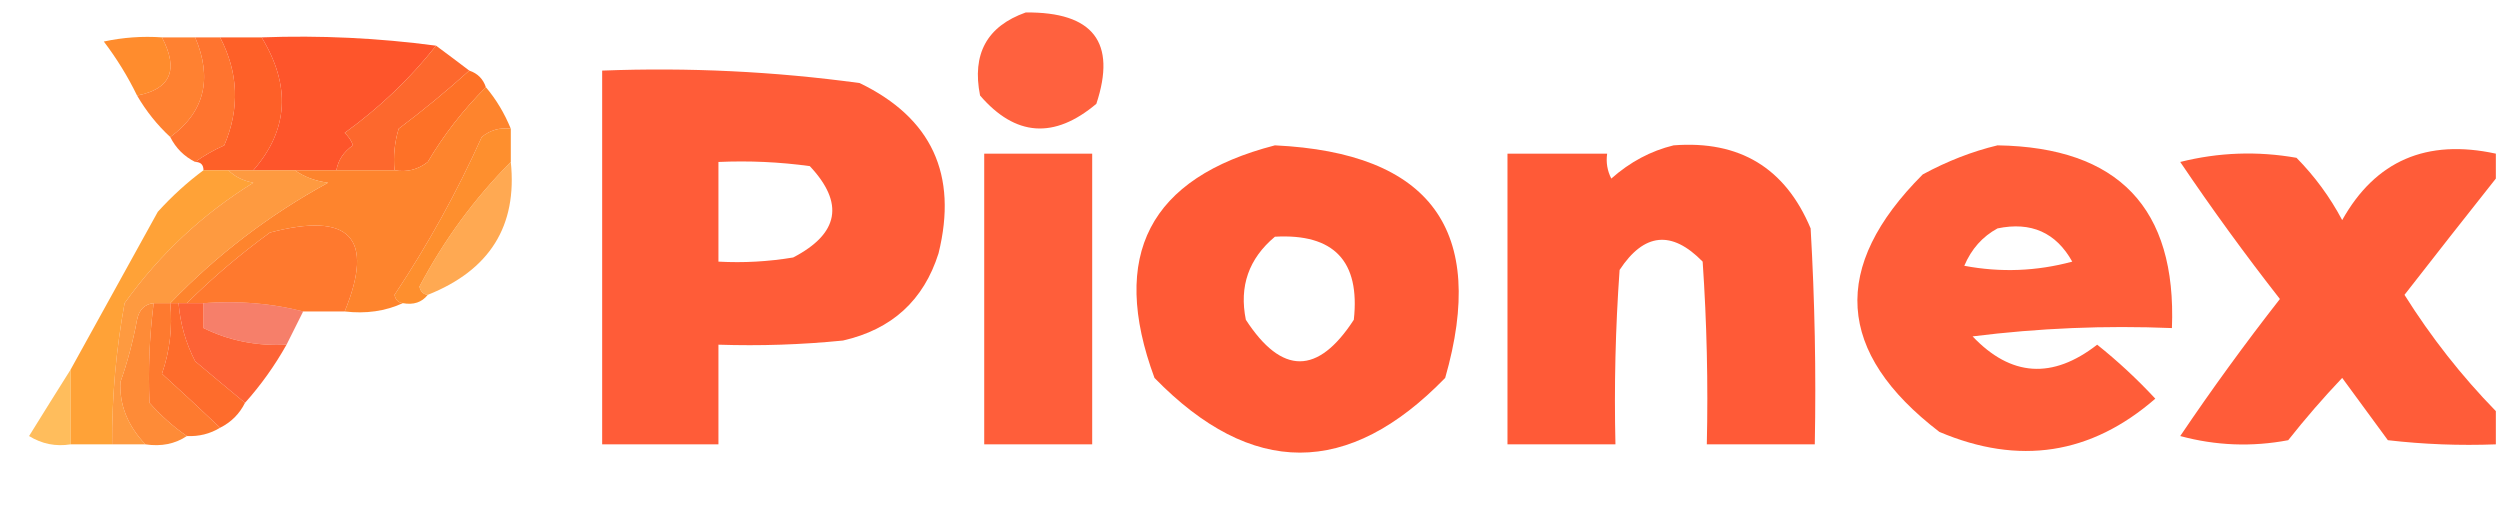
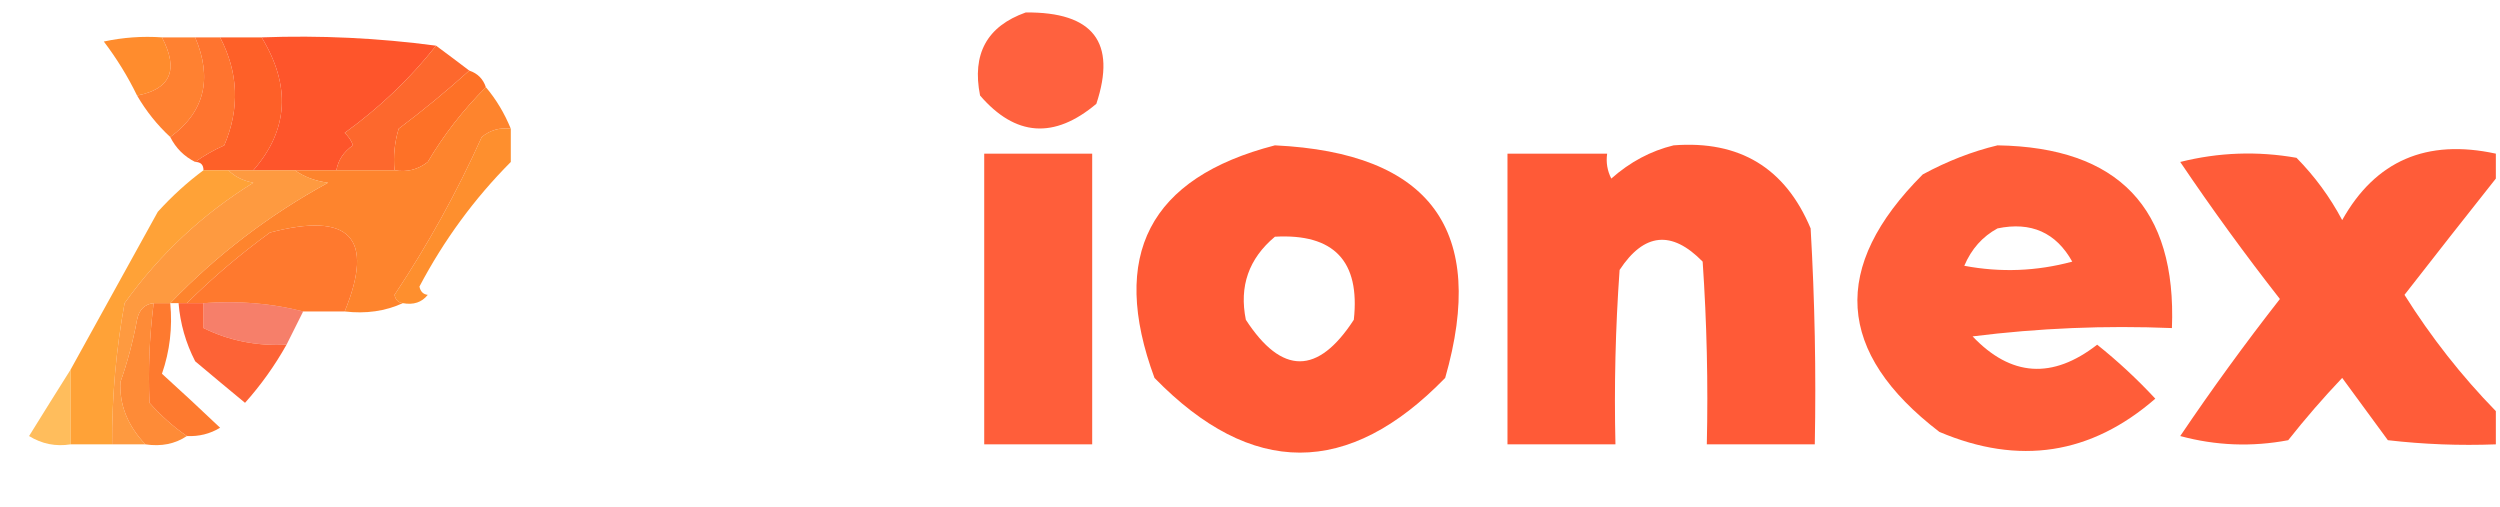
<svg xmlns="http://www.w3.org/2000/svg" version="1.1" width="301px" height="61px" style="shape-rendering:geometricPrecision; text-rendering:geometricPrecision; image-rendering:optimizeQuality; fill-rule:evenodd; clip-rule:evenodd">
  <g>
    <path style="opacity:0.894" fill="#ff4f28" d="M 123.5,1.5 C 131.621,1.427 134.454,5.094 132,12.5C 126.922,16.771 122.255,16.437 118,11.5C 117.001,6.491 118.834,3.158 123.5,1.5 Z" />
  </g>
  <g>
    <path style="opacity:0.971" fill="#ff8928" d="M 19.5,4.5 C 21.548,8.404 20.548,10.738 16.5,11.5C 15.392,9.219 14.059,7.052 12.5,5C 14.81,4.503 17.143,4.337 19.5,4.5 Z" />
  </g>
  <g>
    <path style="opacity:0.956" fill="#ff7b28" d="M 19.5,4.5 C 20.833,4.5 22.167,4.5 23.5,4.5C 25.614,9.49 24.614,13.49 20.5,16.5C 18.937,15.055 17.604,13.389 16.5,11.5C 20.548,10.738 21.548,8.404 19.5,4.5 Z" />
  </g>
  <g>
    <path style="opacity:0.961" fill="#ff6f28" d="M 23.5,4.5 C 24.5,4.5 25.5,4.5 26.5,4.5C 28.717,8.752 28.883,13.085 27,17.5C 25.698,18.085 24.531,18.752 23.5,19.5C 22.167,18.833 21.167,17.833 20.5,16.5C 24.614,13.49 25.614,9.49 23.5,4.5 Z" />
  </g>
  <g>
    <path style="opacity:1" fill="#fe6028" d="M 26.5,4.5 C 28.167,4.5 29.833,4.5 31.5,4.5C 35.055,10.335 34.722,15.669 30.5,20.5C 29.5,20.5 28.5,20.5 27.5,20.5C 26.5,20.5 25.5,20.5 24.5,20.5C 24.5,19.833 24.167,19.5 23.5,19.5C 24.531,18.752 25.698,18.085 27,17.5C 28.883,13.085 28.717,8.752 26.5,4.5 Z" />
  </g>
  <g>
    <path style="opacity:0.984" fill="#fe5328" d="M 31.5,4.5 C 38.557,4.24 45.557,4.573 52.5,5.5C 49.382,9.449 45.715,12.949 41.5,16C 41.957,16.414 42.291,16.914 42.5,17.5C 41.388,18.265 40.721,19.265 40.5,20.5C 38.833,20.5 37.167,20.5 35.5,20.5C 33.833,20.5 32.167,20.5 30.5,20.5C 34.722,15.669 35.055,10.335 31.5,4.5 Z" />
  </g>
  <g>
    <path style="opacity:0.971" fill="#fd6427" d="M 52.5,5.5 C 53.872,6.512 55.205,7.512 56.5,8.5C 53.789,10.945 50.956,13.278 48,15.5C 47.507,17.134 47.34,18.801 47.5,20.5C 45.167,20.5 42.833,20.5 40.5,20.5C 40.721,19.265 41.388,18.265 42.5,17.5C 42.291,16.914 41.957,16.414 41.5,16C 45.715,12.949 49.382,9.449 52.5,5.5 Z" />
  </g>
  <g>
-     <path style="opacity:0.923" fill="#ff4f29" d="M 72.5,8.5 C 82.898,8.101 93.232,8.601 103.5,10C 112.177,14.19 115.343,21.024 113,30.5C 111.217,36.157 107.384,39.657 101.5,41C 96.511,41.499 91.511,41.666 86.5,41.5C 86.5,45.5 86.5,49.5 86.5,53.5C 81.833,53.5 77.167,53.5 72.5,53.5C 72.5,38.5 72.5,23.5 72.5,8.5 Z M 86.5,19.5 C 90.182,19.335 93.848,19.501 97.5,20C 101.687,24.46 101.02,28.127 95.5,31C 92.518,31.498 89.518,31.665 86.5,31.5C 86.5,27.5 86.5,23.5 86.5,19.5 Z" />
-   </g>
+     </g>
  <g>
    <path style="opacity:0.995" fill="#fe7127" d="M 56.5,8.5 C 57.5,8.833 58.167,9.5 58.5,10.5C 55.77,13.226 53.436,16.226 51.5,19.5C 50.311,20.429 48.978,20.762 47.5,20.5C 47.34,18.801 47.507,17.134 48,15.5C 50.956,13.278 53.789,10.945 56.5,8.5 Z" />
  </g>
  <g>
    <path style="opacity:0.968" fill="#fe8b28" d="M 61.5,15.5 C 61.5,16.833 61.5,18.167 61.5,19.5C 57.122,23.899 53.455,28.899 50.5,34.5C 50.624,35.107 50.957,35.44 51.5,35.5C 50.791,36.404 49.791,36.737 48.5,36.5C 47.957,36.44 47.624,36.107 47.5,35.5C 51.522,29.456 55.022,23.123 58,16.5C 59.011,15.663 60.178,15.33 61.5,15.5 Z" />
  </g>
  <g>
    <path style="opacity:0.931" fill="#ff4f28" d="M 153.5,17.5 C 172.261,18.398 179.095,27.732 174,45.5C 162.353,57.495 150.686,57.495 139,45.5C 133.545,30.742 138.378,21.408 153.5,17.5 Z M 153.5,28.5 C 160.606,28.105 163.772,31.439 163,38.5C 158.667,45.167 154.333,45.167 150,38.5C 149.182,34.469 150.349,31.136 153.5,28.5 Z" />
  </g>
  <g>
    <path style="opacity:0.932" fill="#ff4f29" d="M 201.5,17.5 C 209.449,16.887 214.949,20.221 218,27.5C 218.5,36.16 218.666,44.827 218.5,53.5C 214.167,53.5 209.833,53.5 205.5,53.5C 205.666,46.159 205.5,38.826 205,31.5C 201.277,27.689 197.944,28.023 195,32.5C 194.5,39.492 194.334,46.492 194.5,53.5C 190.167,53.5 185.833,53.5 181.5,53.5C 181.5,41.833 181.5,30.167 181.5,18.5C 185.5,18.5 189.5,18.5 193.5,18.5C 193.351,19.552 193.517,20.552 194,21.5C 196.255,19.501 198.755,18.168 201.5,17.5 Z" />
  </g>
  <g>
    <path style="opacity:0.921" fill="#ff4f29" d="M 240.5,17.5 C 255.068,17.733 262.068,25.066 261.5,39.5C 253.472,39.169 245.472,39.502 237.5,40.5C 242.113,45.355 247.113,45.688 252.5,41.5C 254.984,43.483 257.317,45.65 259.5,48C 251.749,54.736 243.082,56.069 233.5,52C 221.043,42.458 220.376,32.124 231.5,21C 234.459,19.396 237.459,18.229 240.5,17.5 Z M 240.5,27.5 C 244.539,26.66 247.539,27.993 249.5,31.5C 245.205,32.661 240.871,32.828 236.5,32C 237.357,29.981 238.691,28.481 240.5,27.5 Z" />
  </g>
  <g>
    <path style="opacity:0.913" fill="#ff4f28" d="M 118.5,18.5 C 122.833,18.5 127.167,18.5 131.5,18.5C 131.5,30.167 131.5,41.833 131.5,53.5C 127.167,53.5 122.833,53.5 118.5,53.5C 118.5,41.833 118.5,30.167 118.5,18.5 Z" />
  </g>
  <g>
    <path style="opacity:0.918" fill="#ff4f29" d="M 300.5,18.5 C 300.5,19.5 300.5,20.5 300.5,21.5C 296.853,26.098 293.186,30.764 289.5,35.5C 292.704,40.599 296.371,45.266 300.5,49.5C 300.5,50.833 300.5,52.167 300.5,53.5C 296.154,53.666 291.821,53.499 287.5,53C 285.667,50.5 283.833,48 282,45.5C 279.715,47.907 277.549,50.407 275.5,53C 271.129,53.828 266.795,53.661 262.5,52.5C 266.307,46.86 270.307,41.36 274.5,36C 270.307,30.64 266.307,25.14 262.5,19.5C 267.131,18.338 271.798,18.172 276.5,19C 278.7,21.234 280.533,23.734 282,26.5C 285.998,19.354 292.165,16.688 300.5,18.5 Z" />
  </g>
  <g>
    <path style="opacity:0.921" fill="#ff9a26" d="M 24.5,20.5 C 25.5,20.5 26.5,20.5 27.5,20.5C 28.262,21.268 29.262,21.768 30.5,22C 24.377,25.789 19.21,30.622 15,36.5C 13.971,42.123 13.471,47.79 13.5,53.5C 11.833,53.5 10.167,53.5 8.5,53.5C 8.5,50.5 8.5,47.5 8.5,44.5C 11.976,38.221 15.476,31.888 19,25.5C 20.73,23.598 22.563,21.931 24.5,20.5 Z" />
  </g>
  <g>
    <path style="opacity:0.973" fill="#fe8228" d="M 58.5,10.5 C 59.737,11.965 60.737,13.632 61.5,15.5C 60.178,15.33 59.011,15.663 58,16.5C 55.022,23.123 51.522,29.456 47.5,35.5C 47.624,36.107 47.957,36.44 48.5,36.5C 46.393,37.468 44.059,37.802 41.5,37.5C 45.134,28.626 42.134,25.459 32.5,28C 28.91,30.614 25.576,33.447 22.5,36.5C 22.167,36.5 21.833,36.5 21.5,36.5C 21.167,36.5 20.833,36.5 20.5,36.5C 26.08,30.706 32.414,25.873 39.5,22C 37.942,21.79 36.608,21.29 35.5,20.5C 37.167,20.5 38.833,20.5 40.5,20.5C 42.833,20.5 45.167,20.5 47.5,20.5C 48.978,20.762 50.311,20.429 51.5,19.5C 53.436,16.226 55.77,13.226 58.5,10.5 Z" />
  </g>
  <g>
-     <path style="opacity:0.802" fill="#ff9528" d="M 61.5,19.5 C 62.303,27.197 58.97,32.53 51.5,35.5C 50.957,35.44 50.624,35.107 50.5,34.5C 53.455,28.899 57.122,23.899 61.5,19.5 Z" />
-   </g>
+     </g>
  <g>
    <path style="opacity:0.965" fill="#ff7528" d="M 41.5,37.5 C 39.833,37.5 38.167,37.5 36.5,37.5C 32.702,36.517 28.702,36.183 24.5,36.5C 23.833,36.5 23.167,36.5 22.5,36.5C 25.576,33.447 28.91,30.614 32.5,28C 42.134,25.459 45.134,28.626 41.5,37.5 Z" />
  </g>
  <g>
    <path style="opacity:0.918" fill="#fe8227" d="M 18.5,36.5 C 17.996,40.507 17.83,44.507 18,48.5C 19.397,50.07 20.897,51.404 22.5,52.5C 21.081,53.451 19.415,53.785 17.5,53.5C 15.368,51.242 14.368,48.742 14.5,46C 15.352,43.583 16.019,41.083 16.5,38.5C 16.747,37.287 17.414,36.62 18.5,36.5 Z" />
  </g>
  <g>
    <path style="opacity:0.958" fill="#fe7527" d="M 18.5,36.5 C 19.167,36.5 19.833,36.5 20.5,36.5C 20.777,39.447 20.444,42.281 19.5,45C 21.907,47.183 24.24,49.35 26.5,51.5C 25.292,52.234 23.959,52.567 22.5,52.5C 20.897,51.404 19.397,50.07 18,48.5C 17.83,44.507 17.996,40.507 18.5,36.5 Z" />
  </g>
  <g>
-     <path style="opacity:0.979" fill="#fe6928" d="M 20.5,36.5 C 20.833,36.5 21.167,36.5 21.5,36.5C 21.698,38.96 22.365,41.293 23.5,43.5C 25.544,45.219 27.544,46.886 29.5,48.5C 28.833,49.833 27.833,50.833 26.5,51.5C 24.24,49.35 21.907,47.183 19.5,45C 20.444,42.281 20.777,39.447 20.5,36.5 Z" />
-   </g>
+     </g>
  <g>
    <path style="opacity:0.657" fill="#f23d1e" d="M 24.5,36.5 C 28.702,36.183 32.702,36.517 36.5,37.5C 35.833,38.833 35.167,40.167 34.5,41.5C 30.921,41.684 27.587,41.017 24.5,39.5C 24.5,38.5 24.5,37.5 24.5,36.5 Z" />
  </g>
  <g>
    <path style="opacity:0.926" fill="#fd5827" d="M 21.5,36.5 C 21.833,36.5 22.167,36.5 22.5,36.5C 23.167,36.5 23.833,36.5 24.5,36.5C 24.5,37.5 24.5,38.5 24.5,39.5C 27.587,41.017 30.921,41.684 34.5,41.5C 33.066,44.047 31.4,46.38 29.5,48.5C 27.544,46.886 25.544,45.219 23.5,43.5C 22.365,41.293 21.698,38.96 21.5,36.5 Z" />
  </g>
  <g>
    <path style="opacity:0.881" fill="#fe8d27" d="M 27.5,20.5 C 28.5,20.5 29.5,20.5 30.5,20.5C 32.167,20.5 33.833,20.5 35.5,20.5C 36.608,21.29 37.942,21.79 39.5,22C 32.414,25.873 26.08,30.706 20.5,36.5C 19.833,36.5 19.167,36.5 18.5,36.5C 17.414,36.62 16.747,37.287 16.5,38.5C 16.019,41.083 15.352,43.583 14.5,46C 14.368,48.742 15.368,51.242 17.5,53.5C 16.167,53.5 14.833,53.5 13.5,53.5C 13.471,47.79 13.971,42.123 15,36.5C 19.21,30.622 24.377,25.789 30.5,22C 29.262,21.768 28.262,21.268 27.5,20.5 Z" />
  </g>
  <g>
    <path style="opacity:0.742" fill="#ffa624" d="M 8.5,44.5 C 8.5,47.5 8.5,50.5 8.5,53.5C 6.712,53.785 5.045,53.452 3.5,52.5C 5.192,49.769 6.858,47.102 8.5,44.5 Z" />
  </g>
</svg>